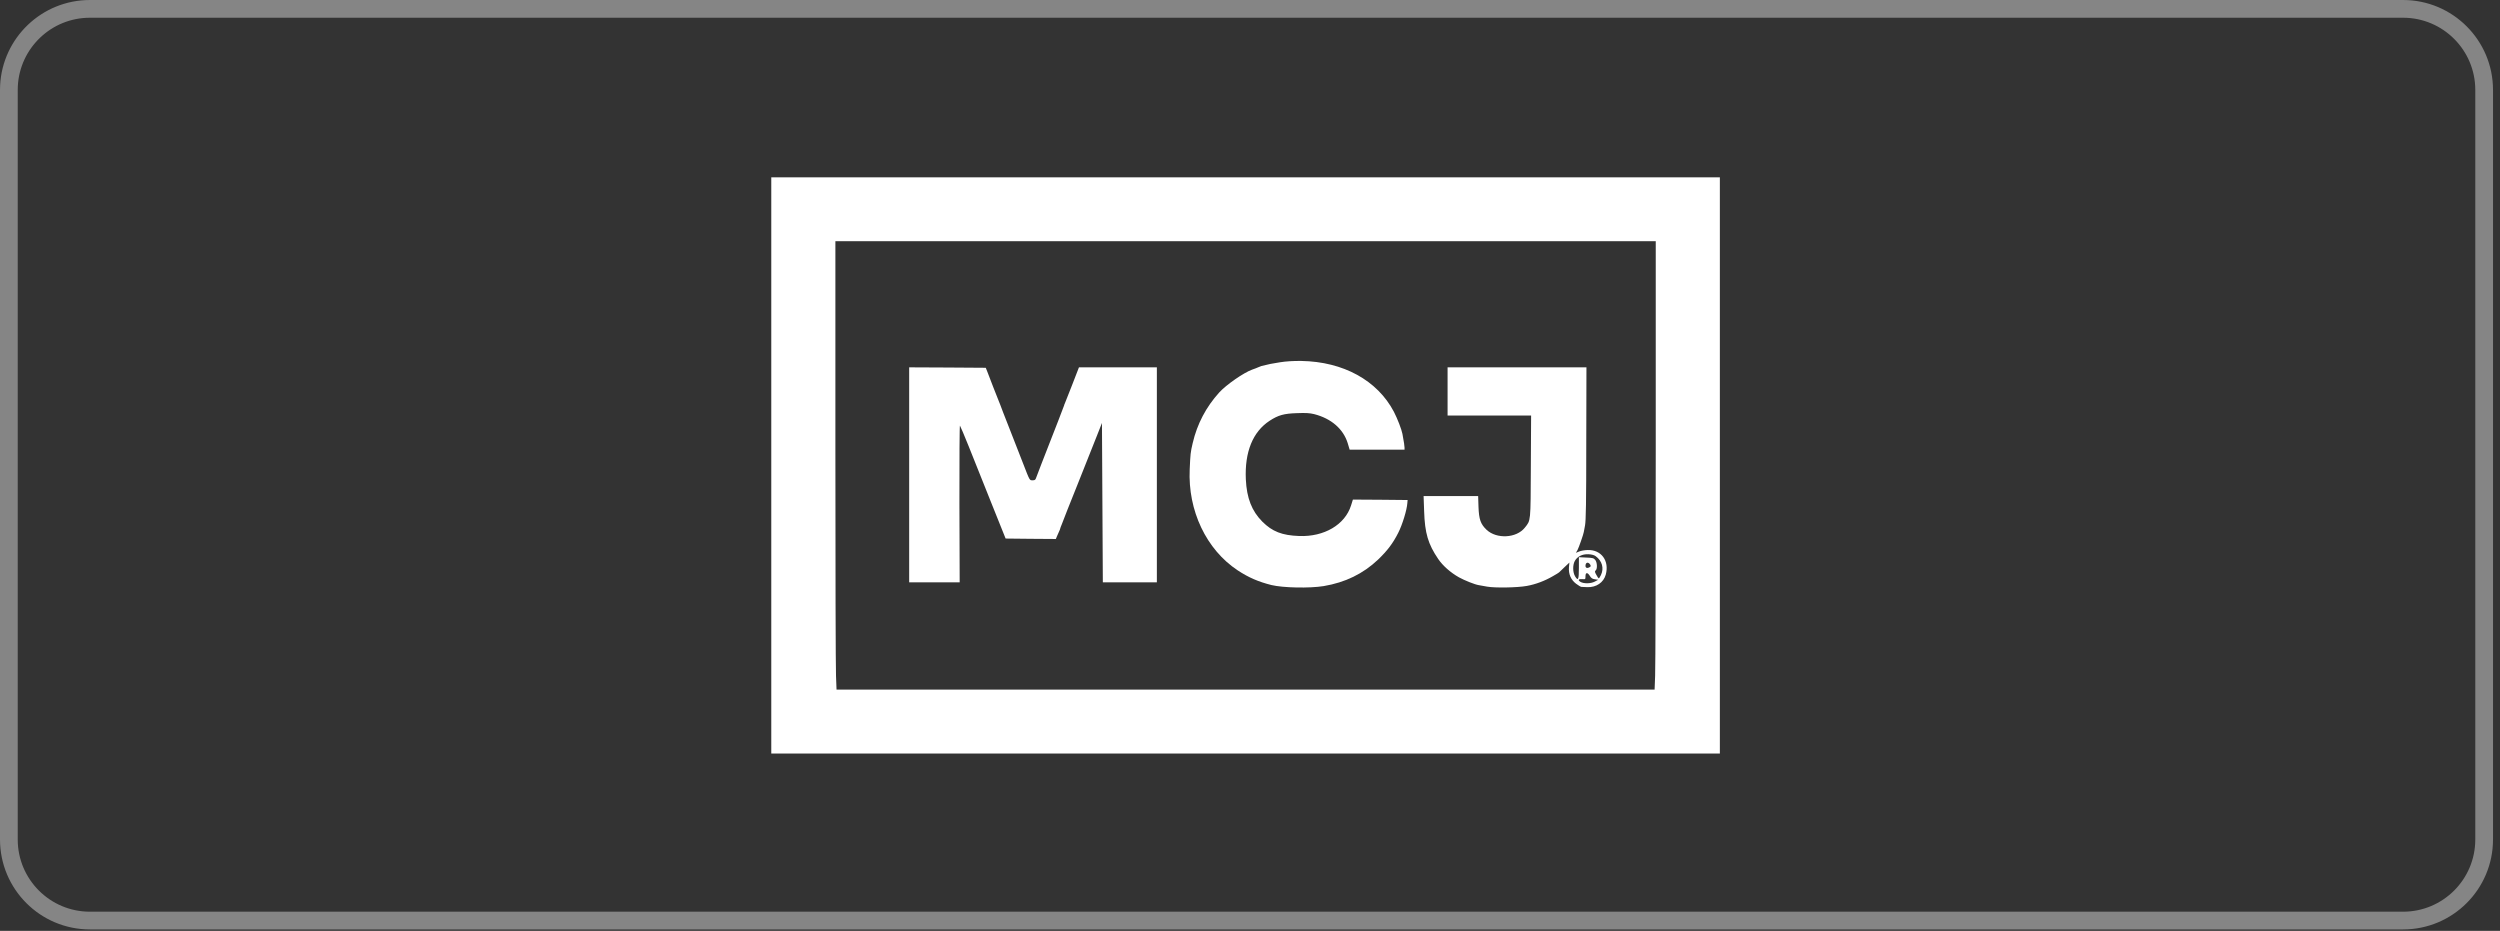
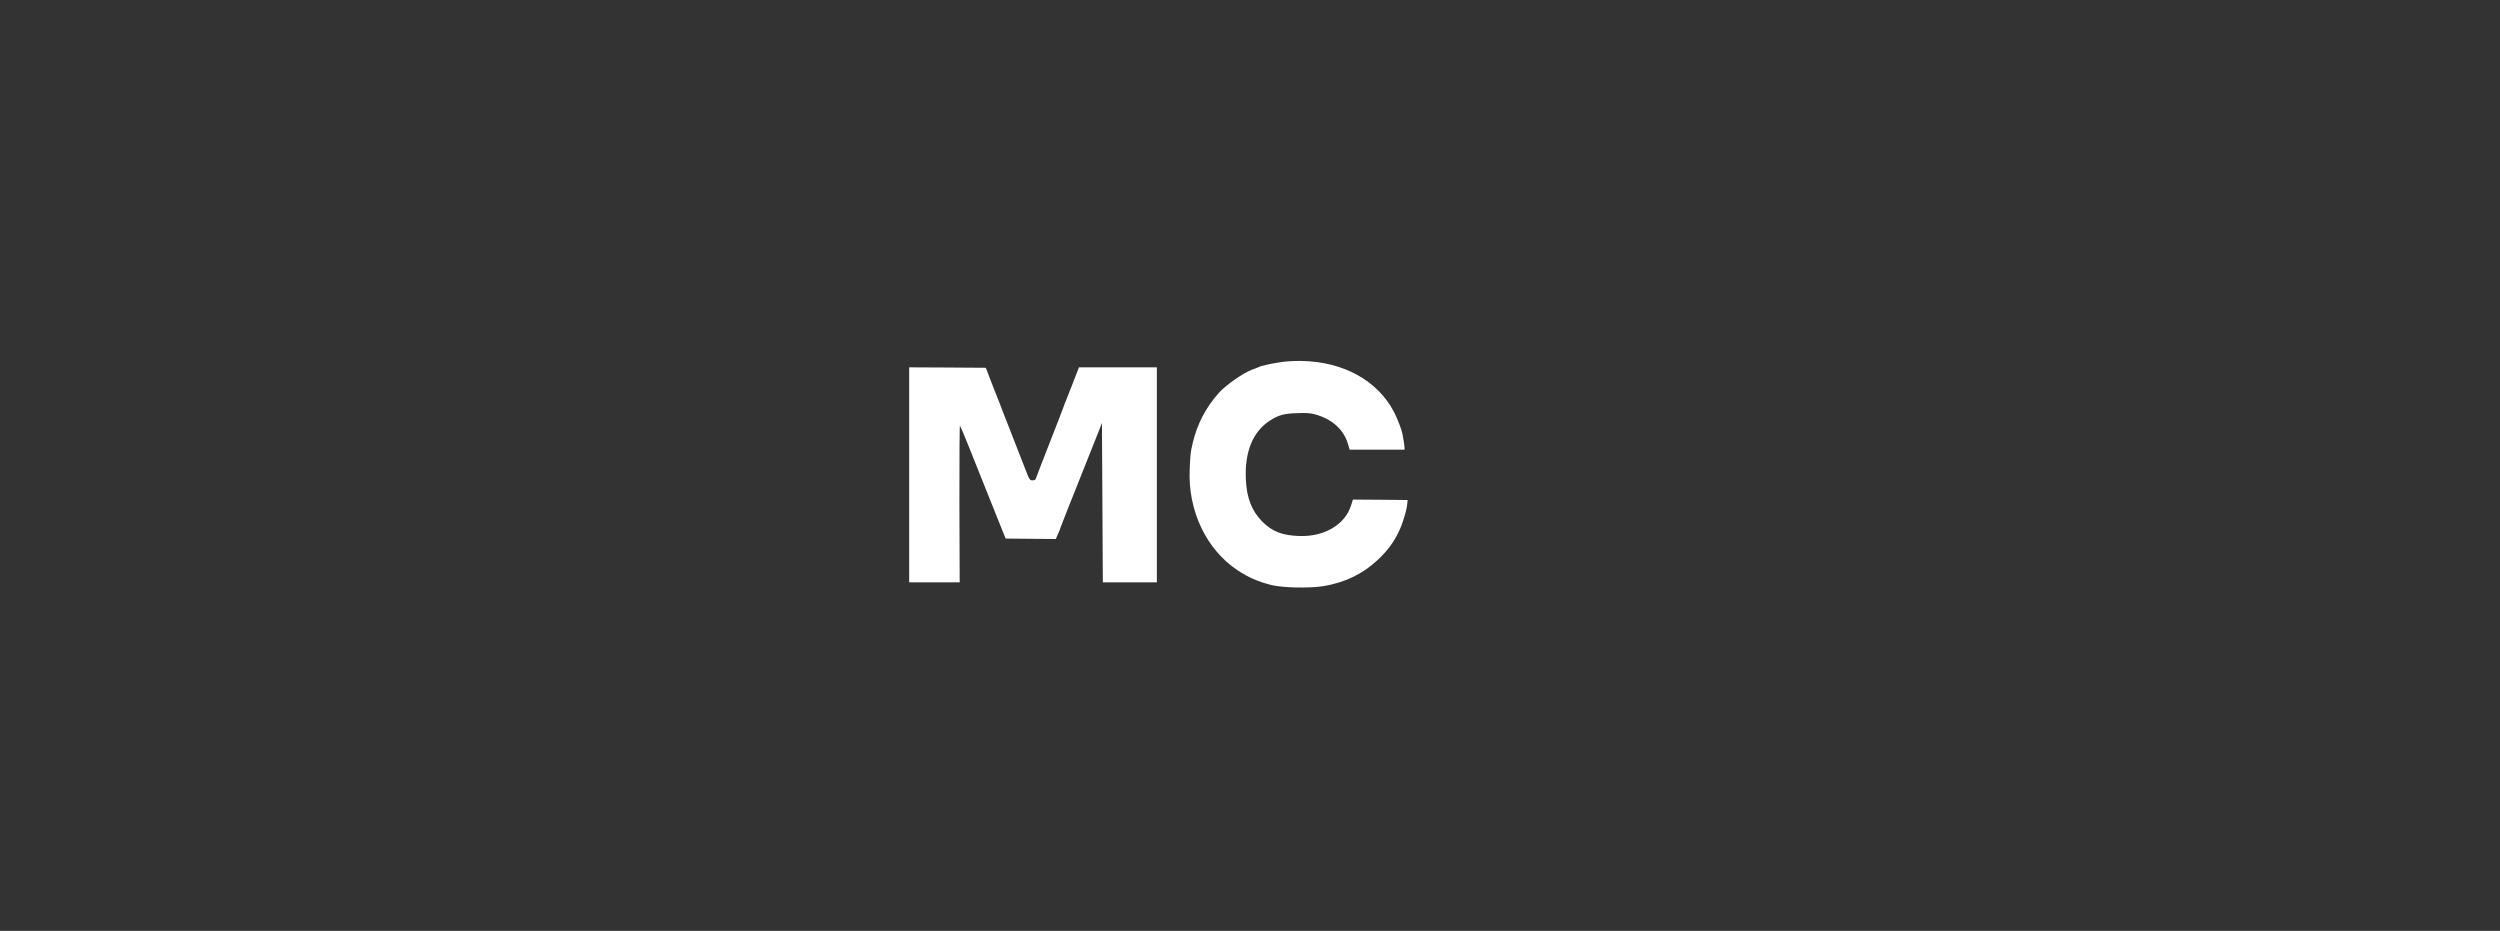
<svg xmlns="http://www.w3.org/2000/svg" width="282" height="105" viewBox="0 0 282 105" fill="none">
  <rect x="0" y="0" width="282" height="105" fill="#333333" stroke="none" />
-   <path d="M10.146 1H271.066C276.117 1 280.212 5.095 280.212 10.146V94.694C280.212 99.745 276.117 103.84 271.066 103.84H10.146C5.095 103.84 1 99.745 1 94.694V10.146L1.012 9.675C1.257 4.843 5.253 1 10.146 1Z" stroke="white" stroke-opacity="0.4" stroke-width="2" />
-   <path d="M87 85H194V20H87V85ZM186.768 50.939C186.768 63.998 186.738 75.378 186.698 76.228L186.639 77.789H94.361L94.302 76.228C94.262 75.378 94.232 63.998 94.232 50.939V27.211H186.768V50.939Z" fill="white" />
  <path d="M144.394 40.863C143.542 40.992 143.056 41.09 142.283 41.288C142.254 41.298 142.105 41.357 141.937 41.426C141.778 41.495 141.461 41.624 141.243 41.693C140.282 42.039 138.32 43.402 137.528 44.271C136.042 45.911 135.041 47.818 134.536 49.981C134.288 51.048 134.278 51.176 134.199 52.935C133.981 57.597 136.071 61.993 139.608 64.334C140.837 65.144 141.956 65.628 143.423 65.994C144.74 66.31 147.713 66.369 149.308 66.112C151.735 65.707 153.766 64.72 155.45 63.119C156.5 62.112 157.125 61.282 157.719 60.106C158.185 59.198 158.7 57.518 158.749 56.748L158.779 56.402L155.698 56.372L152.607 56.353L152.399 57.014C151.715 59.188 149.367 60.571 146.544 60.462C144.612 60.393 143.512 59.958 142.392 58.842C141.194 57.637 140.629 56.175 140.53 54.071C140.391 50.979 141.312 48.707 143.215 47.462C144.205 46.82 144.82 46.652 146.296 46.603C147.296 46.563 147.742 46.593 148.228 46.711C150.17 47.205 151.527 48.391 152.022 49.991L152.24 50.722H158.432V50.495C158.432 50.297 158.373 49.932 158.195 48.944C158.096 48.43 157.64 47.245 157.234 46.454C155.371 42.908 151.527 40.794 146.781 40.715C145.89 40.705 145.067 40.755 144.394 40.863Z" fill="white" />
  <path d="M102.555 65.688H108.251L108.222 56.797C108.212 51.789 108.241 47.956 108.281 48.005C108.331 48.065 108.776 49.122 109.282 50.376C109.777 51.621 110.916 54.466 111.808 56.698L113.433 60.748L116.266 60.778L119.1 60.798L119.209 60.531C119.268 60.373 119.377 60.126 119.457 59.968C119.536 59.81 119.595 59.652 119.595 59.612C119.595 59.573 119.675 59.365 119.764 59.158C119.853 58.941 119.942 58.723 119.952 58.674C119.962 58.615 120.685 56.797 121.557 54.624C122.419 52.451 123.4 50.001 123.717 49.191L124.301 47.709L124.4 65.688H130.494V41.436H121.706L120.933 43.432C120.507 44.538 120.13 45.476 120.101 45.536C120.071 45.585 120.041 45.674 120.031 45.733C120.011 45.822 119.169 47.995 117.445 52.401C117.198 53.024 116.95 53.685 116.891 53.853C116.801 54.13 116.742 54.179 116.475 54.179C116.128 54.179 116.167 54.248 115.395 52.253C115.206 51.759 114.552 50.099 113.948 48.549C113.334 46.998 112.829 45.684 112.819 45.635C112.799 45.575 112.739 45.427 112.68 45.289C112.621 45.151 112.323 44.4 112.016 43.609C111.709 42.819 111.402 42.019 111.333 41.831L111.194 41.486L106.874 41.456L102.555 41.436V65.688Z" fill="white" />
-   <path d="M163.287 46.869H172.709L172.679 52.618C172.65 58.98 172.679 58.664 171.996 59.524C171.054 60.709 168.825 60.828 167.686 59.761C167.012 59.118 166.824 58.595 166.774 57.163L166.735 55.957H160.582L160.642 57.657C160.721 60.146 161.088 61.371 162.227 63.05C162.742 63.811 163.624 64.591 164.575 65.125C165.199 65.47 166.358 65.935 166.804 66.004C166.973 66.033 167.389 66.103 167.745 66.172C168.627 66.33 171.163 66.29 172.224 66.093C173.224 65.915 174.264 65.52 175.176 64.986C175.533 64.789 175.84 64.591 175.869 64.561C175.899 64.532 176.177 64.265 176.474 63.979L177.029 63.455L176.979 63.979C176.92 64.759 177.187 65.391 177.782 65.846C178.039 66.033 178.307 66.201 178.376 66.201C178.445 66.211 178.743 66.221 179.05 66.231C180.06 66.27 180.883 65.707 181.13 64.818C181.556 63.258 180.625 61.993 179.089 62.043C178.762 62.052 178.326 62.122 178.128 62.211L177.762 62.359L177.94 62.052C178.079 61.806 178.624 60.245 178.653 60.008C178.653 59.978 178.723 59.642 178.792 59.267C178.891 58.723 178.931 56.718 178.931 50.001L178.951 41.436H163.287V46.869ZM180.001 62.744C180.724 63.277 180.952 64.097 180.585 64.868C180.486 65.075 180.377 65.243 180.338 65.243C180.308 65.243 180.179 65.065 180.07 64.848C179.882 64.522 179.872 64.443 179.991 64.344C180.199 64.176 180.169 63.435 179.941 63.159C179.773 62.951 179.654 62.922 178.921 62.892L178.099 62.853V64.068C178.099 65.401 178.009 65.579 177.663 64.996C177.405 64.552 177.385 63.752 177.633 63.287C177.91 62.774 178.485 62.487 179.169 62.517C179.555 62.536 179.832 62.615 180.001 62.744ZM179.377 63.692C179.456 63.831 179.456 63.89 179.337 63.959C179.07 64.137 178.842 64.078 178.842 63.831C178.842 63.425 179.159 63.346 179.377 63.692ZM179.337 64.967C179.486 65.213 179.614 65.302 179.902 65.342L180.278 65.401L179.882 65.609C179.426 65.846 178.634 65.856 178.267 65.628C177.95 65.431 178.049 65.293 178.475 65.322C178.832 65.352 178.842 65.352 178.842 65.006C178.842 64.552 179.07 64.532 179.337 64.967Z" fill="white" />
</svg>